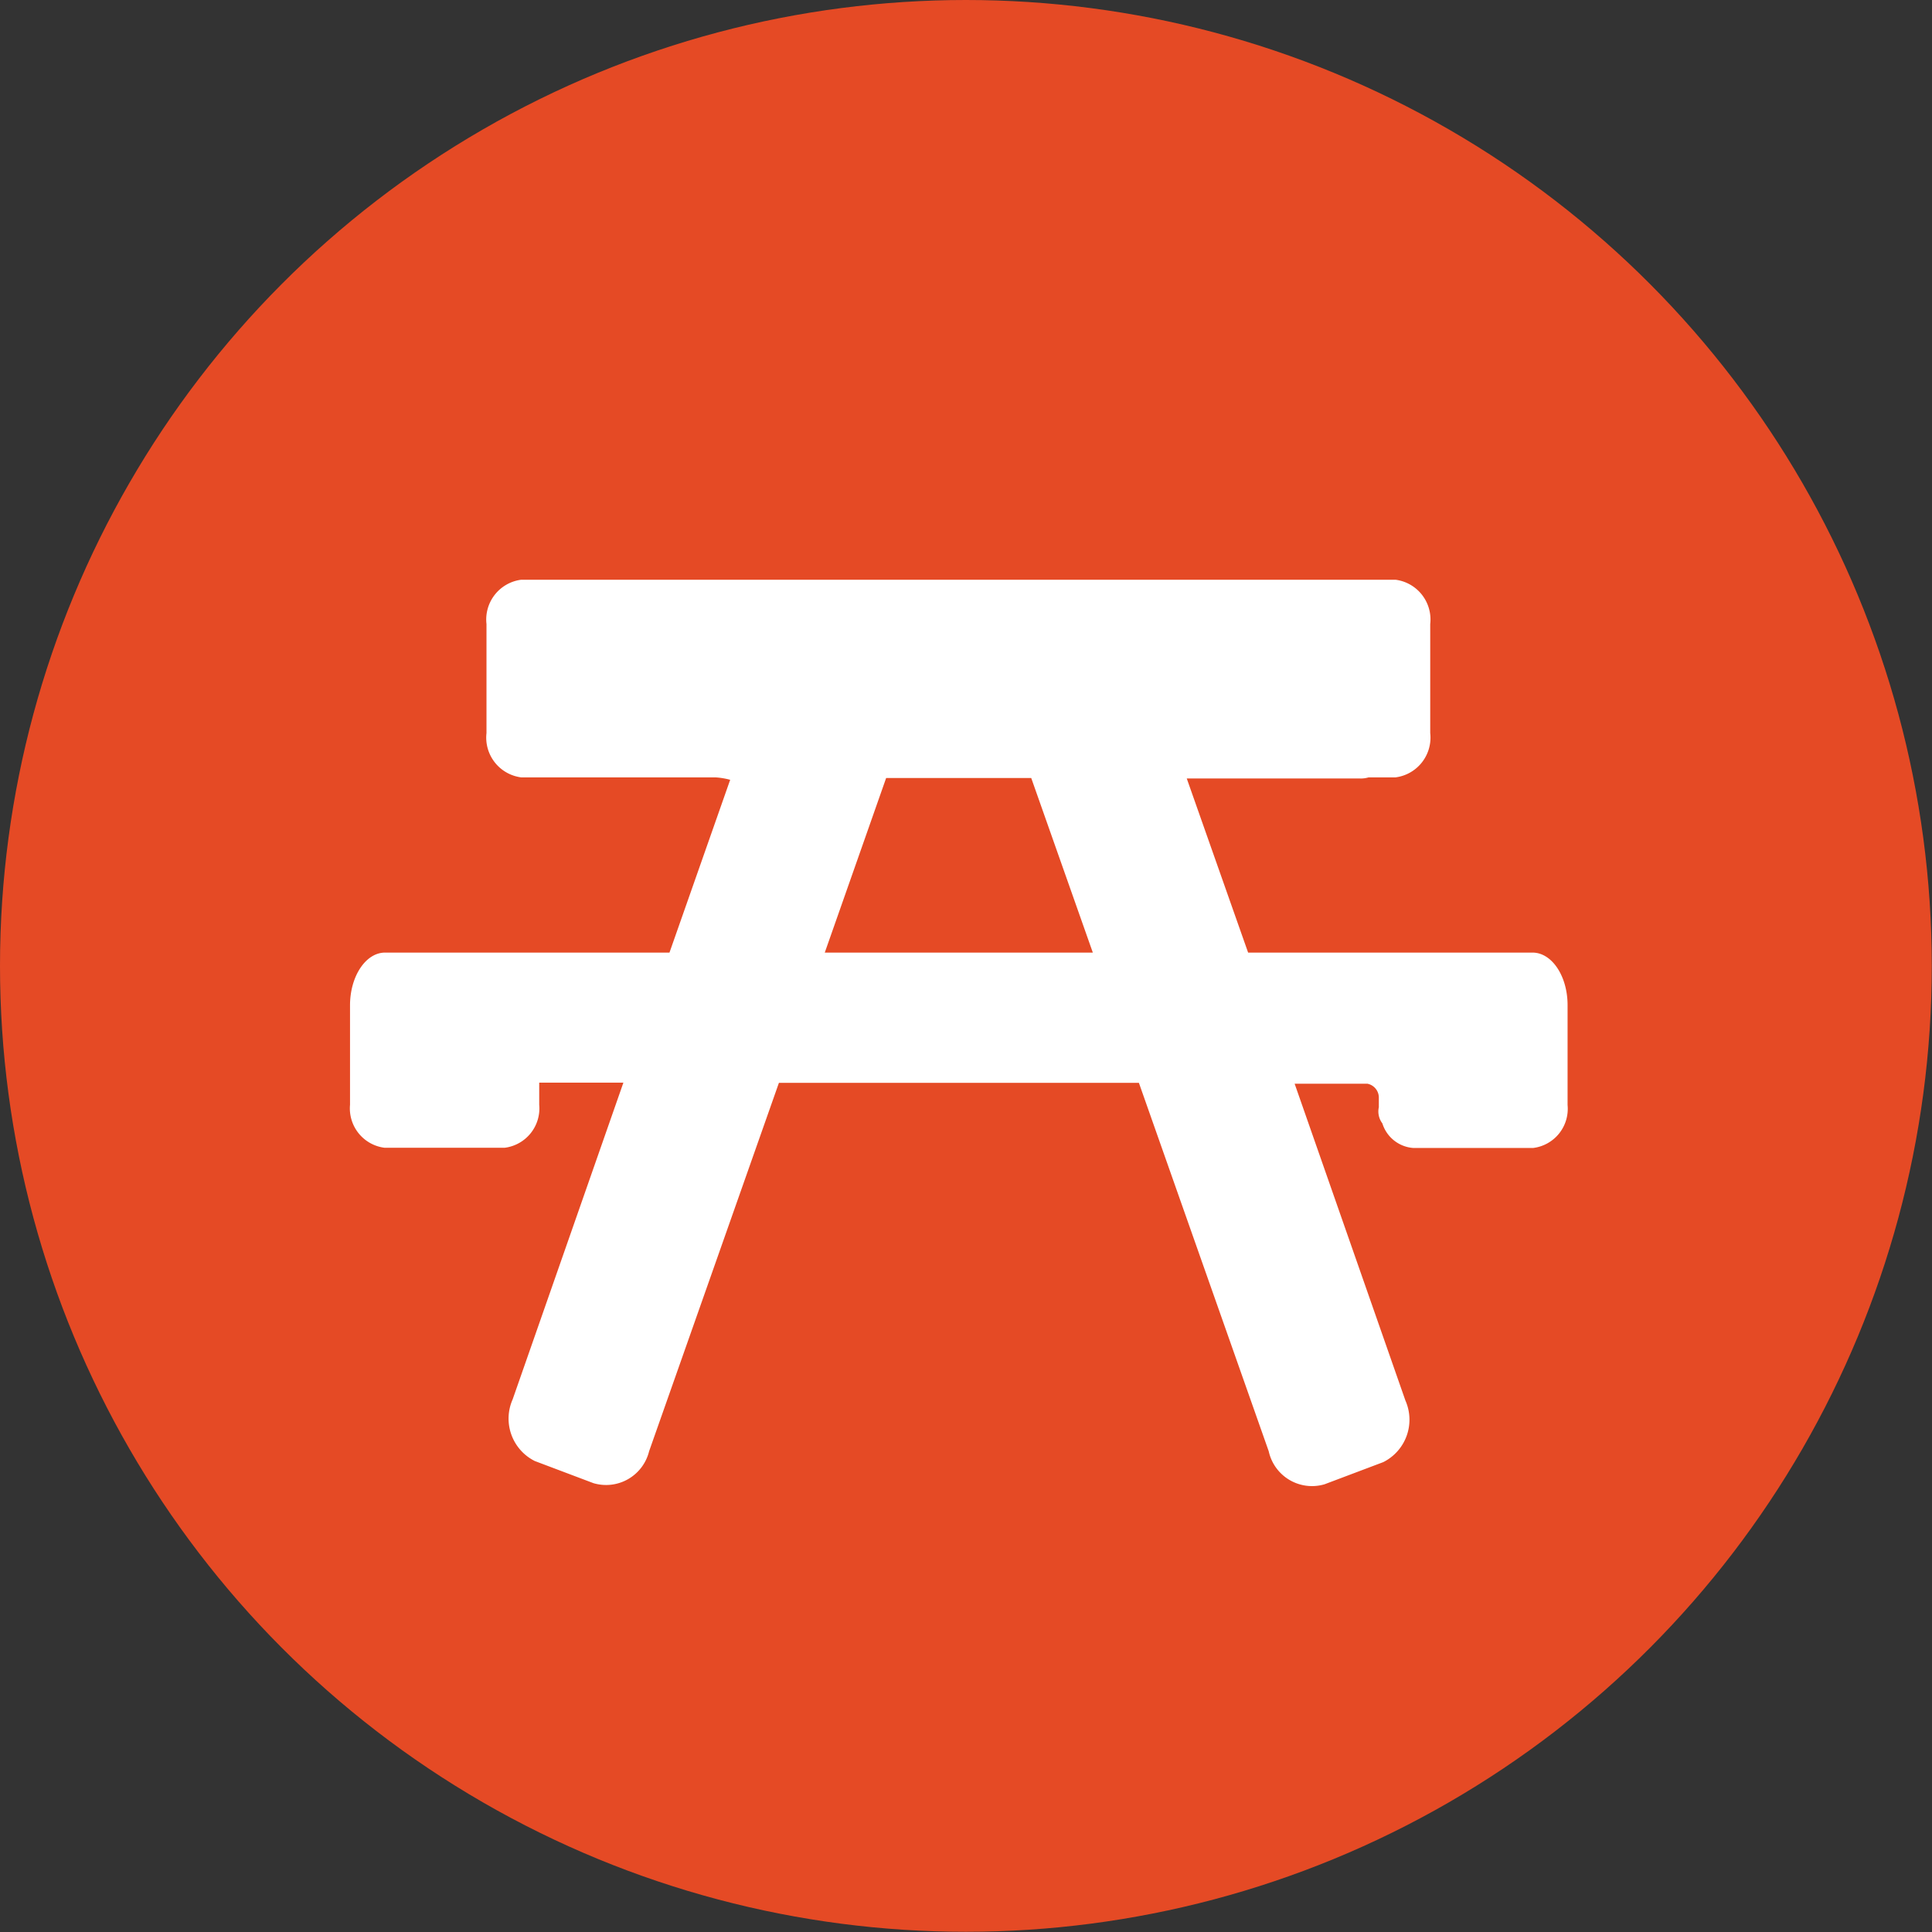
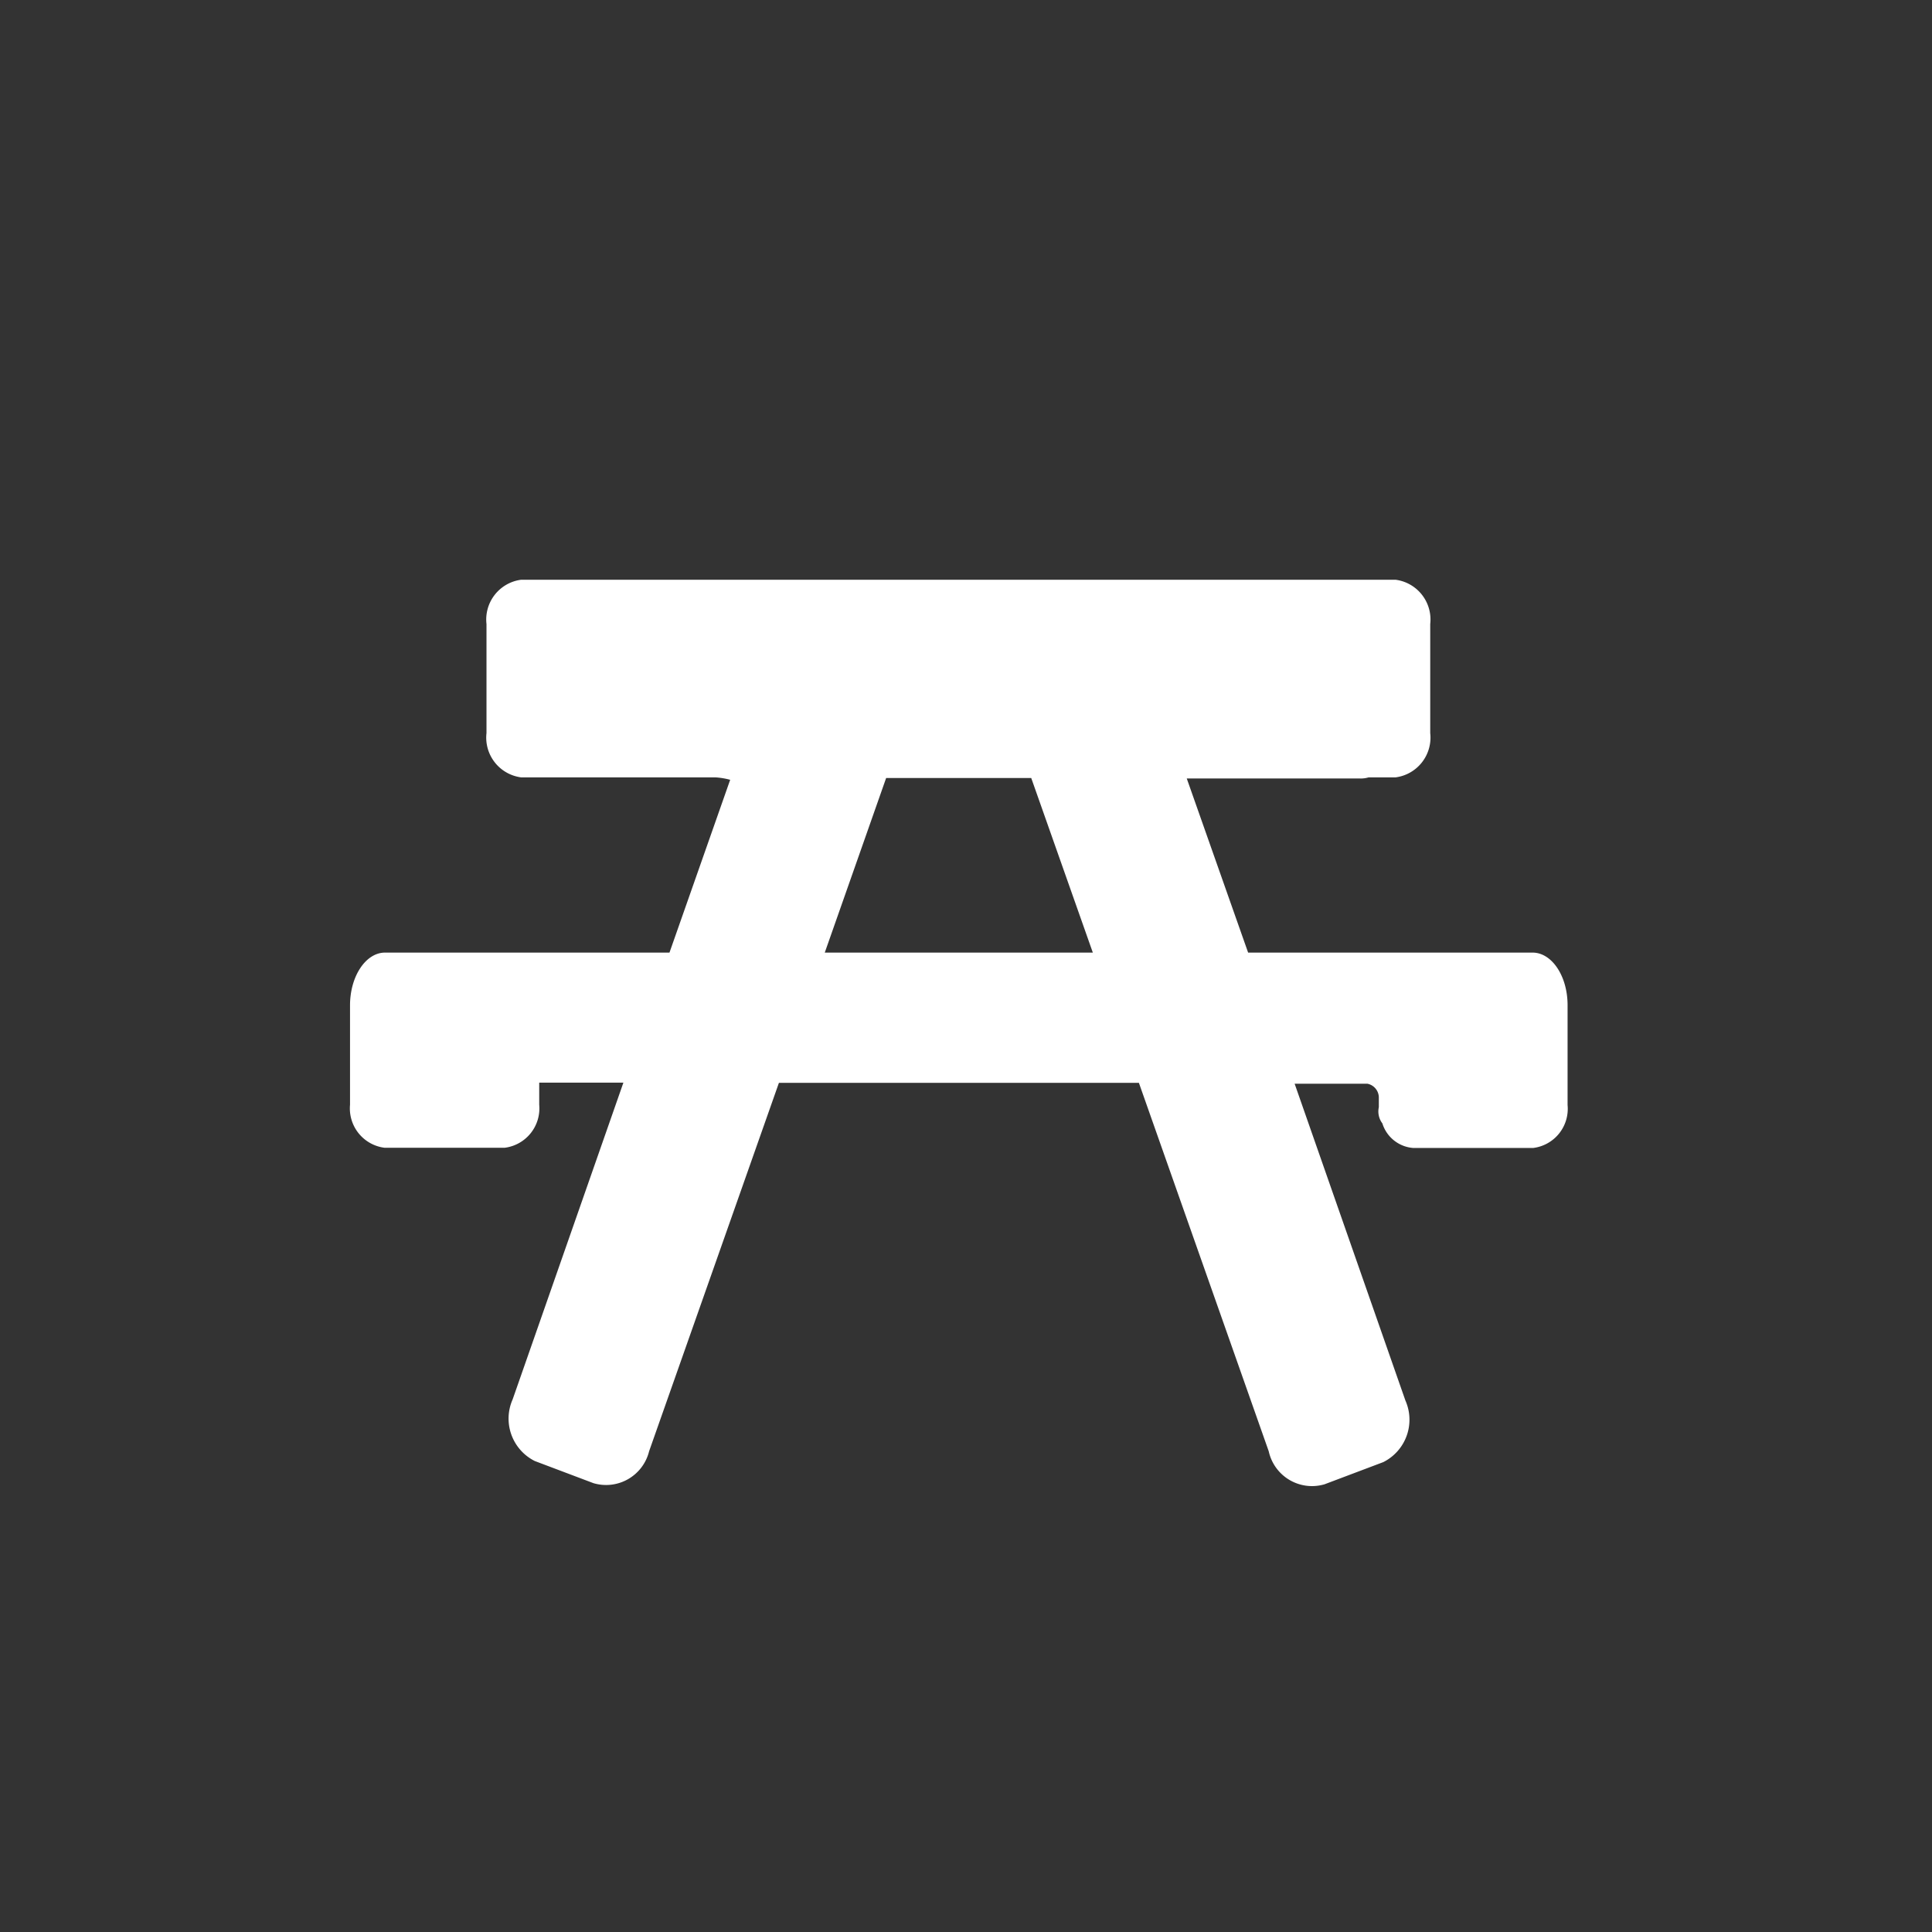
<svg xmlns="http://www.w3.org/2000/svg" viewBox="0 0 87.21 87.21">
  <rect x="0" y="0" width="87.21" height="87.21" fill="#333333" stroke="none" />
  <defs>
    <style>.cls-1{fill:#e54a25;}.cls-2{fill:#fff;fill-rule:evenodd;}</style>
  </defs>
  <title>picnic</title>
  <g id="Layer_2" data-name="Layer 2">
    <g id="Layer_1-2" data-name="Layer 1">
-       <circle class="cls-1" cx="43.6" cy="43.6" r="43.6" />
      <path class="cls-2" d="M69.18,43H56.34l-2.77-7.86c2.6,0,5.2,0,7.8,0a1.24,1.24,0,0,0,.41-.05H63a1.81,1.81,0,0,0,1.56-2V28.17a1.81,1.81,0,0,0-1.56-2H23.52a1.81,1.81,0,0,0-1.56,2v4.92a1.81,1.81,0,0,0,1.56,2H31.2v0h1.09a3.32,3.32,0,0,1,.67.11L30.22,43H17.38c-.87,0-1.58,1.07-1.58,2.38v4.49a1.79,1.79,0,0,0,1.56,1.94h5.42a1.79,1.79,0,0,0,1.56-1.94v-1h3.8l-5,14.3a2.14,2.14,0,0,0,1,2.78l2.65,1a2,2,0,0,0,2.51-1.44l5.86-16.63H51.41l5.86,16.63A2,2,0,0,0,59.79,67l2.65-1a2.14,2.14,0,0,0,1-2.78l-5-14.3h3.29a.64.64,0,0,1,.51.65v.33s0,.05,0,.08a.89.89,0,0,0,.16.73,1.58,1.58,0,0,0,1.41,1.11H69.2a1.78,1.78,0,0,0,1.56-1.94V45.37C70.76,44.06,70.05,43,69.18,43ZM40,35.12h6.55L49.33,43H37.23Z" />
    </g>
  </g>
</svg>